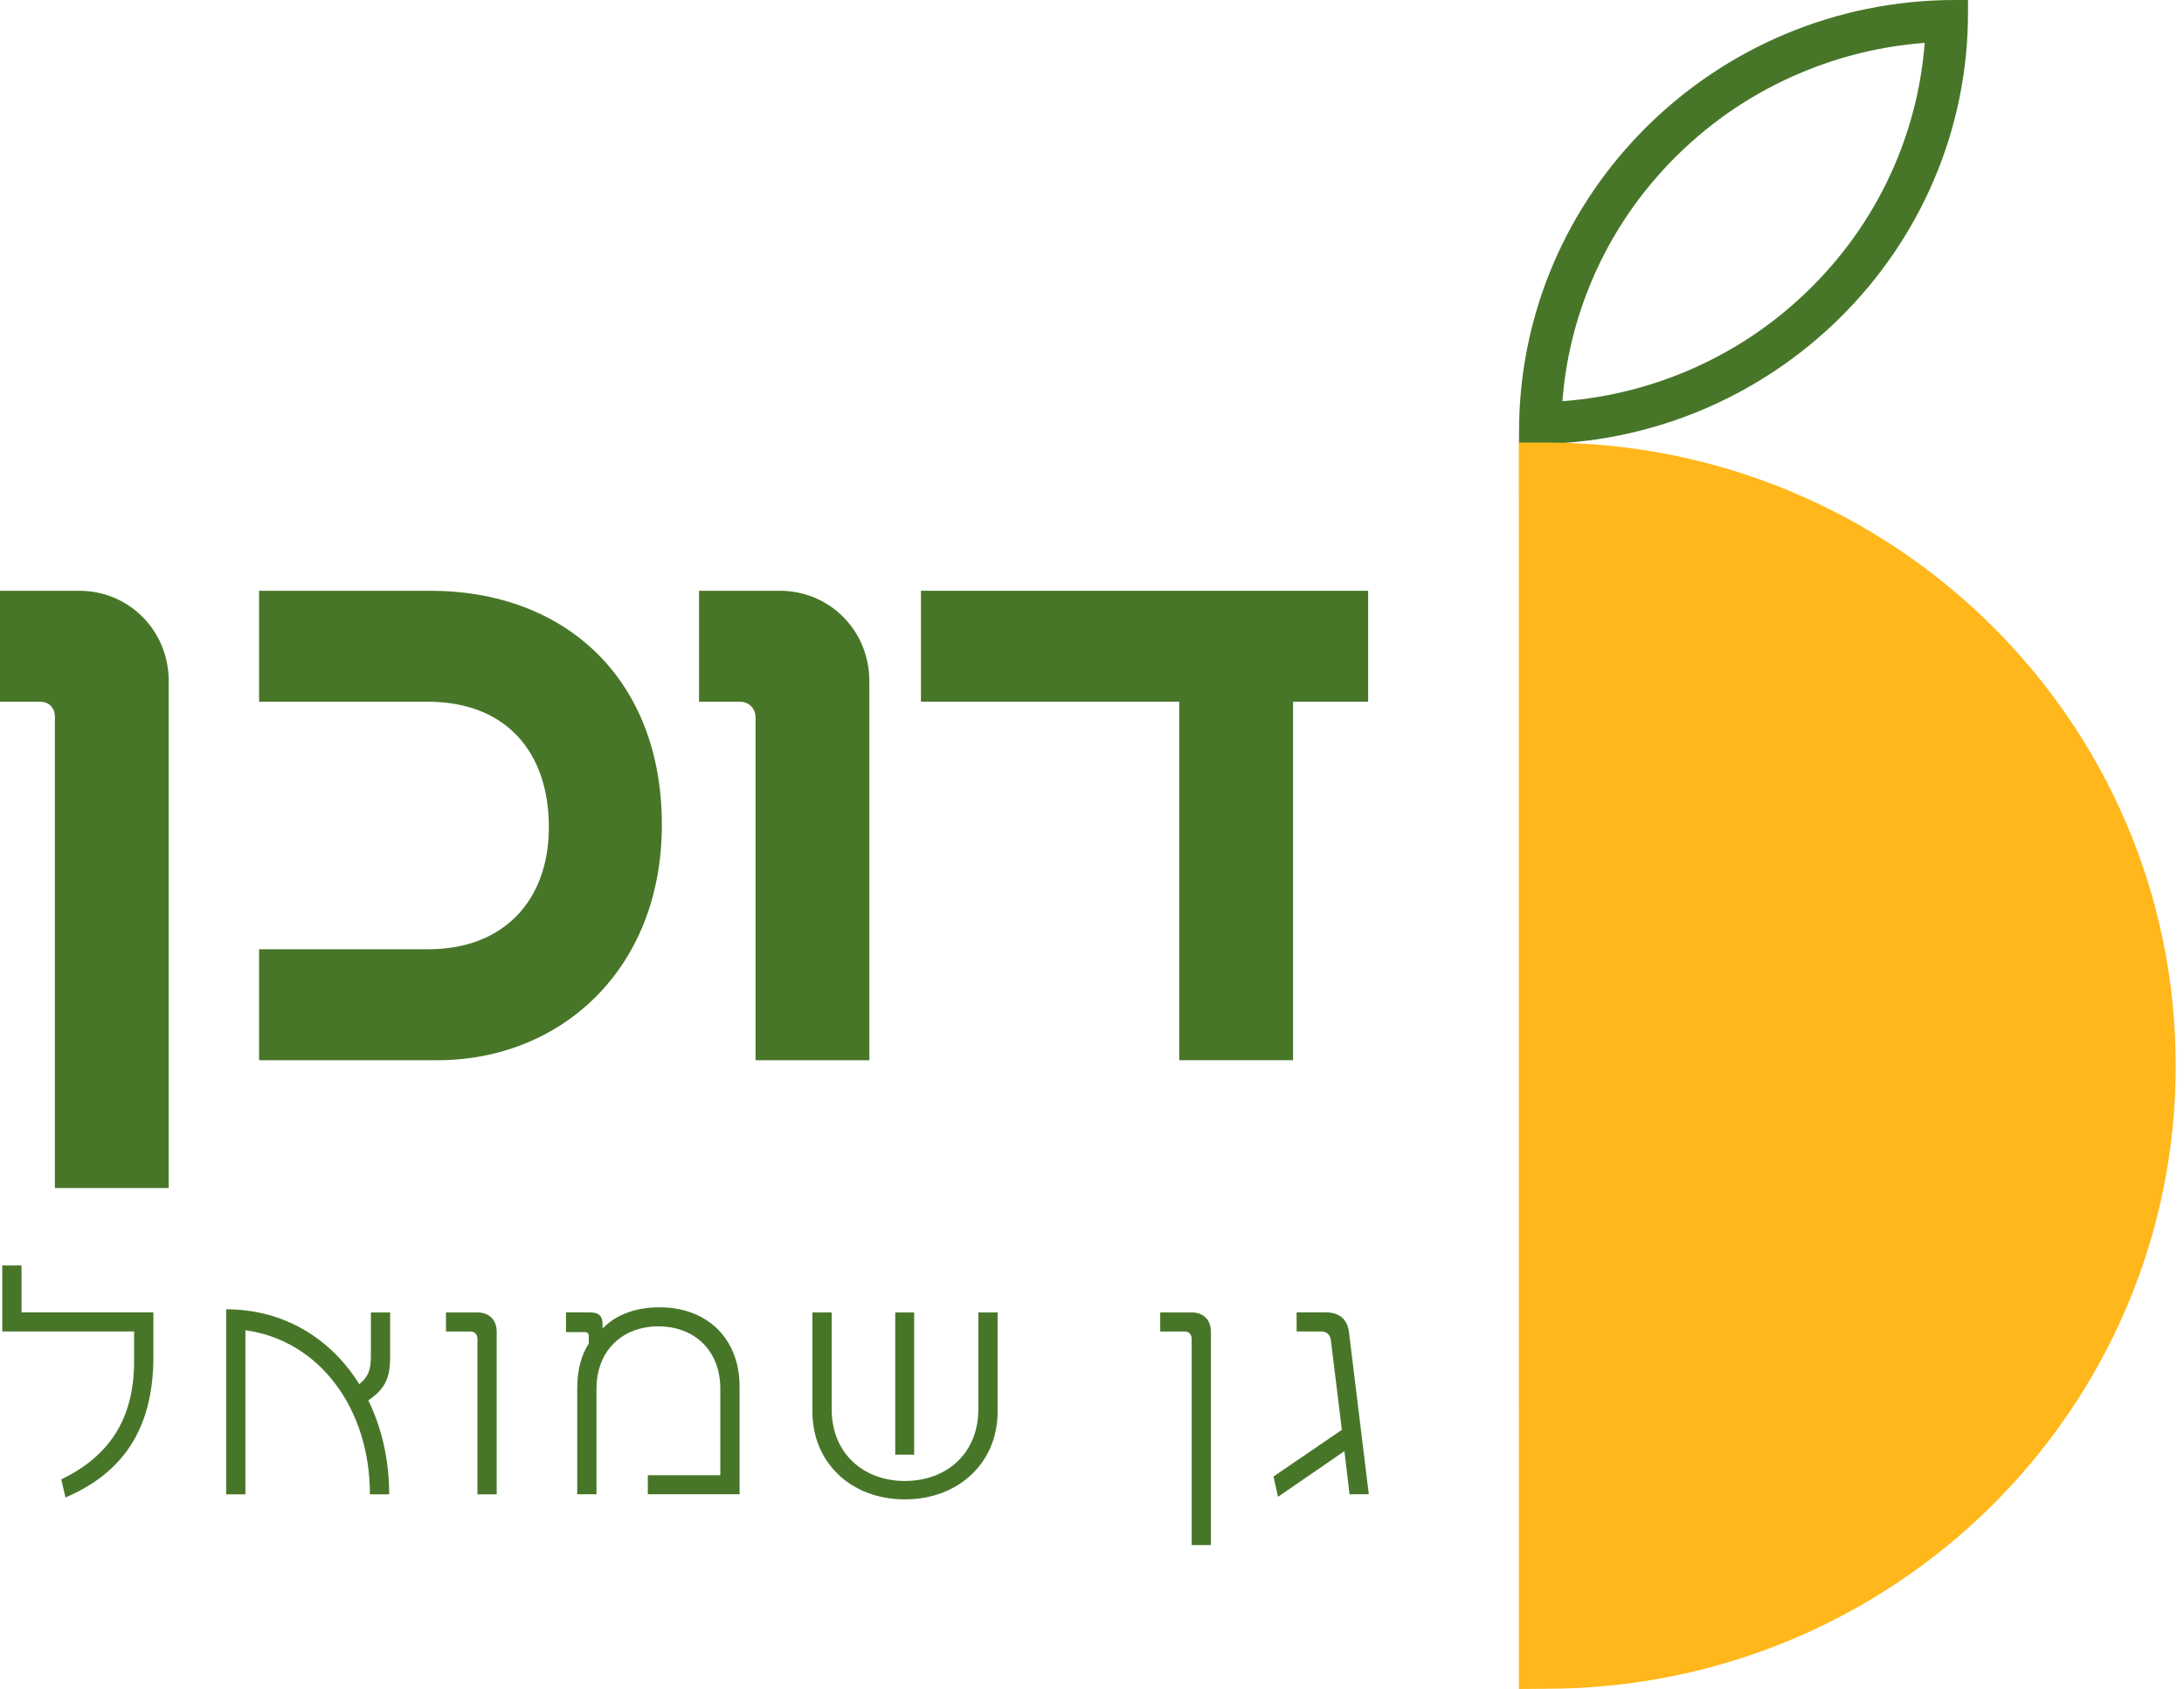
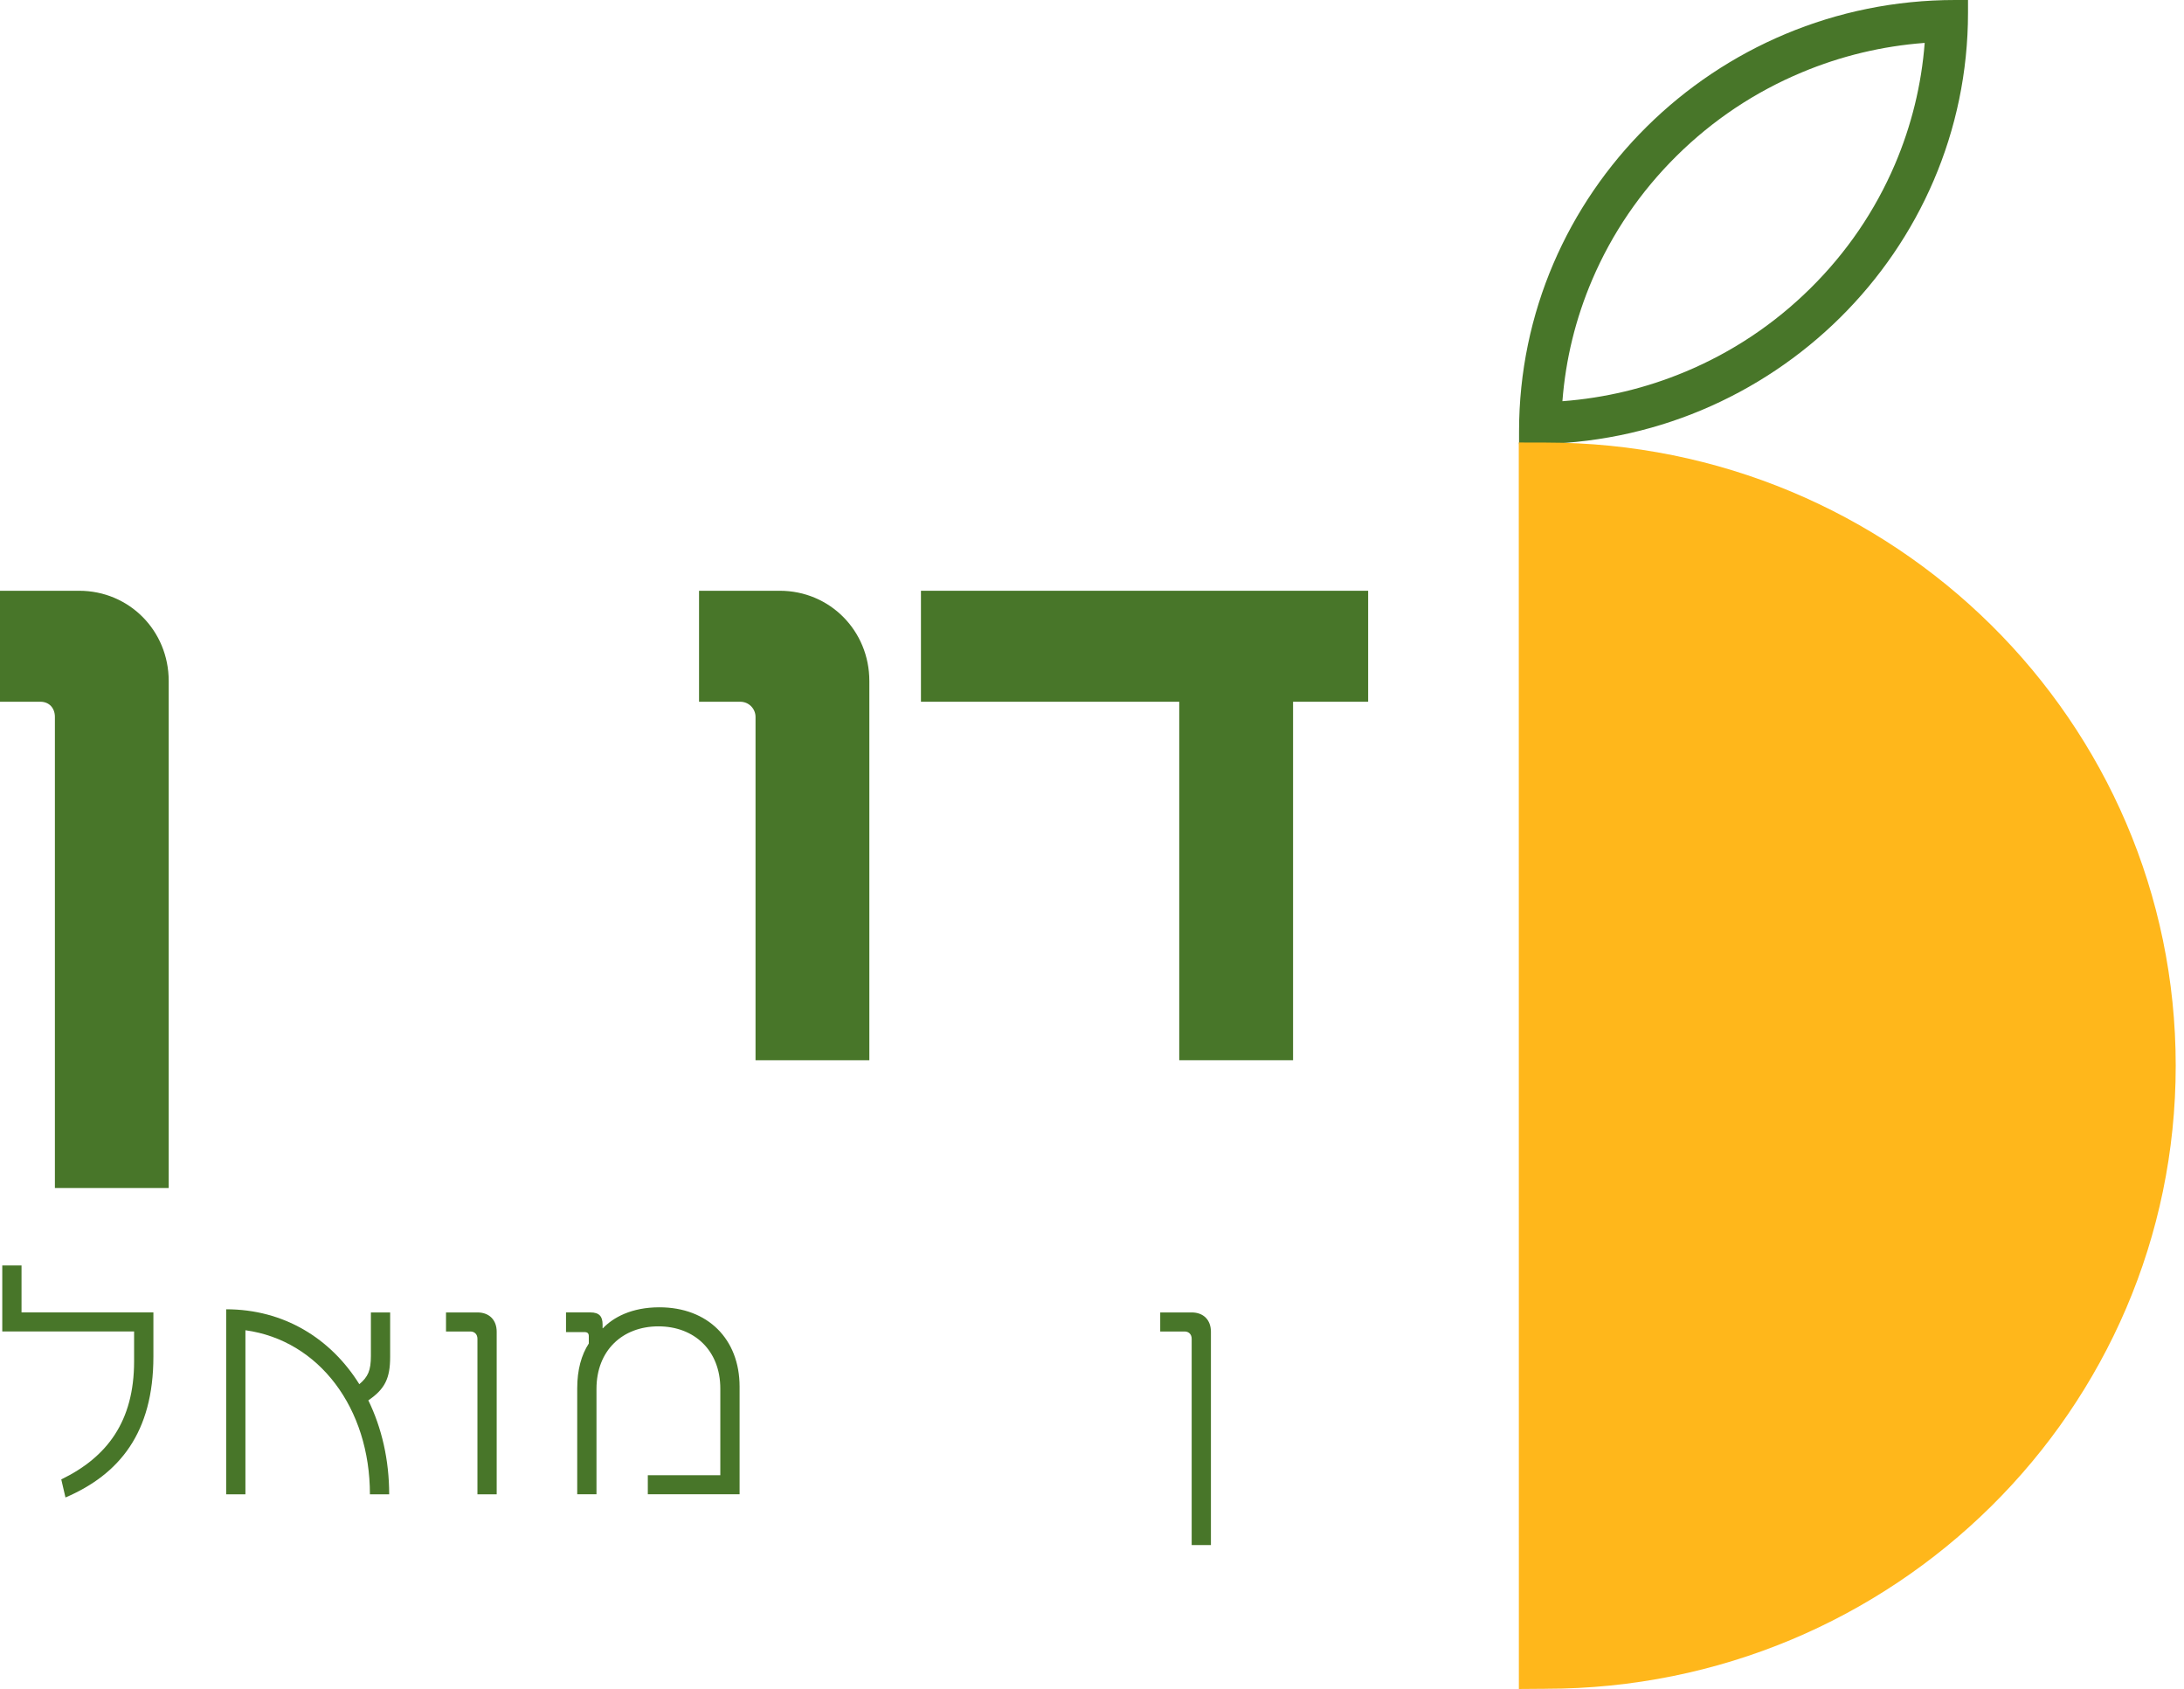
<svg xmlns="http://www.w3.org/2000/svg" width="97" height="75" viewBox="0 0 97 75" fill="none">
  <path d="M86.835 0C76.157 0 67.469 8.593 67.467 19.155V19.721H68.039C78.719 19.721 87.407 11.128 87.407 0.566V0H86.835ZM74.848 16.508C73.109 17.236 71.276 17.674 69.393 17.816C69.536 15.952 69.981 14.14 70.717 12.419C71.598 10.359 72.86 8.509 74.467 6.92C76.074 5.33 77.945 4.084 80.028 3.213C81.767 2.484 83.599 2.046 85.483 1.905C85.34 3.769 84.895 5.579 84.161 7.3C83.28 9.36 82.019 11.21 80.411 12.799C78.804 14.389 76.933 15.637 74.85 16.508H74.848Z" fill="#487629" />
  <path d="M6.813 58.278V60.238C6.813 63.621 5.303 65.468 2.908 66.496L2.721 65.693C4.759 64.705 5.956 63.113 5.956 60.449V59.124H0.101V56.193H0.956V58.278H6.813Z" fill="#487629" />
  <path d="M16.359 62.183C16.957 63.41 17.285 64.833 17.285 66.356H16.43C16.43 62.536 14.178 59.52 10.9 59.07V66.356H10.045V58.139C12.611 58.139 14.692 59.435 15.959 61.465C16.343 61.142 16.473 60.86 16.473 60.211V58.28H17.328V60.253C17.328 61.198 17.101 61.677 16.359 62.183Z" fill="#487629" />
  <path d="M21.205 59.449C21.205 59.251 21.078 59.125 20.891 59.125H19.809V58.279H21.205C21.733 58.279 22.06 58.616 22.06 59.138V66.355H21.205V59.449Z" fill="#487629" />
  <path d="M32.848 61.576V66.354H28.772V65.508H31.992V61.66C31.992 59.968 30.837 58.897 29.242 58.897C27.647 58.897 26.492 59.968 26.492 61.673V66.352H25.637V61.644C25.637 60.827 25.822 60.164 26.151 59.658V59.334C26.151 59.207 26.094 59.151 25.951 59.151H25.139V58.278H26.221C26.62 58.278 26.763 58.461 26.763 58.813V58.982H26.777C27.234 58.503 28.046 58.051 29.285 58.051C31.437 58.051 32.848 59.462 32.848 61.574V61.576Z" fill="#487629" />
-   <path d="M36.083 62.69V58.279H36.938V62.578C36.938 64.537 38.349 65.763 40.188 65.763C42.028 65.763 43.452 64.551 43.452 62.578V58.279H44.308V62.69C44.308 64.931 42.597 66.58 40.188 66.58C37.78 66.58 36.083 64.931 36.083 62.69ZM39.761 58.279H40.602V64.593H39.761V58.279Z" fill="#487629" />
  <path d="M52.927 59.449C52.927 59.251 52.799 59.125 52.613 59.125H51.53V58.279H52.927C53.455 58.279 53.782 58.616 53.782 59.138V68.609H52.927V59.447V59.449Z" fill="#487629" />
-   <path d="M59.938 66.354L59.711 64.438L56.761 66.467L56.56 65.565L59.597 63.493L59.112 59.532C59.083 59.278 58.942 59.123 58.671 59.123H57.588V58.277H58.899C59.483 58.277 59.84 58.587 59.911 59.136L60.794 66.353H59.938V66.354Z" fill="#487629" />
  <path d="M2.438 31.834C2.438 31.444 2.186 31.161 1.793 31.161H0V26.233H3.514C5.737 26.233 7.493 28.006 7.493 30.24V52.754H2.438V31.836V31.834Z" fill="#487629" />
-   <path d="M11.507 42.151H19.035C22.297 42.151 24.377 40.059 24.377 36.727C24.377 33.395 22.476 31.161 18.999 31.161H11.507V26.233H19.107C25.13 26.233 29.396 30.169 29.396 36.621C29.396 43.074 24.878 47.079 19.43 47.079H11.507V42.151Z" fill="#487629" />
  <path d="M33.556 31.834C33.556 31.48 33.269 31.161 32.875 31.161H31.047V26.233H34.632C36.854 26.233 38.611 28.006 38.611 30.24V47.081H33.556V31.836V31.834Z" fill="#487629" />
  <path d="M52.375 31.161H40.903V26.233H60.765V31.161H57.43V47.079H52.375V31.161Z" fill="#487629" />
  <path d="M68.655 74.99C84.108 74.99 96.632 62.601 96.632 47.321C96.632 32.041 84.106 19.652 68.655 19.652L67.455 19.649L67.459 75L68.655 74.991V74.99Z" fill="#FFB71B" />
</svg>